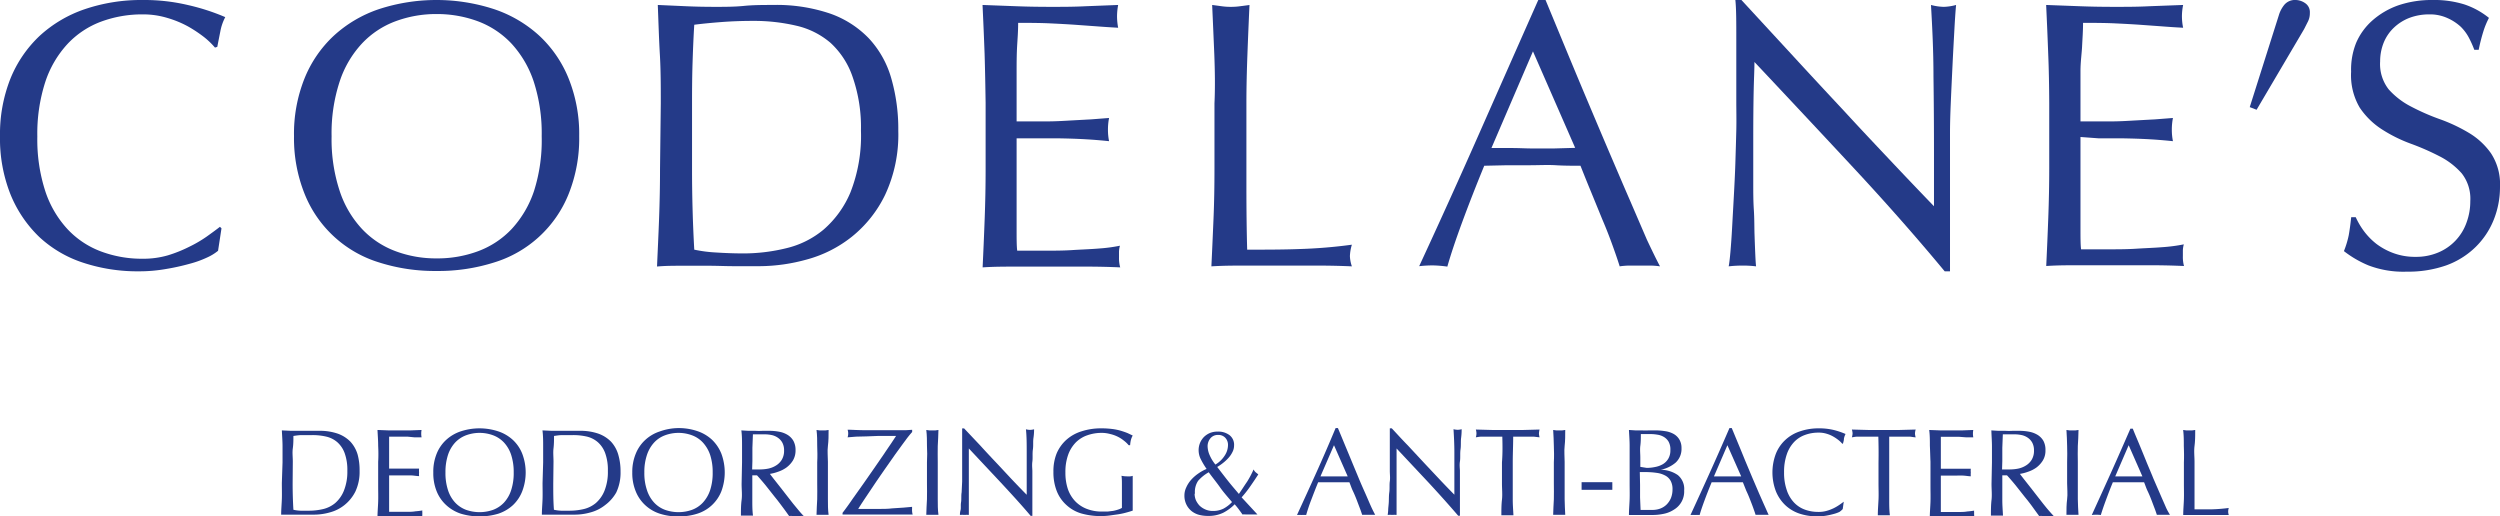
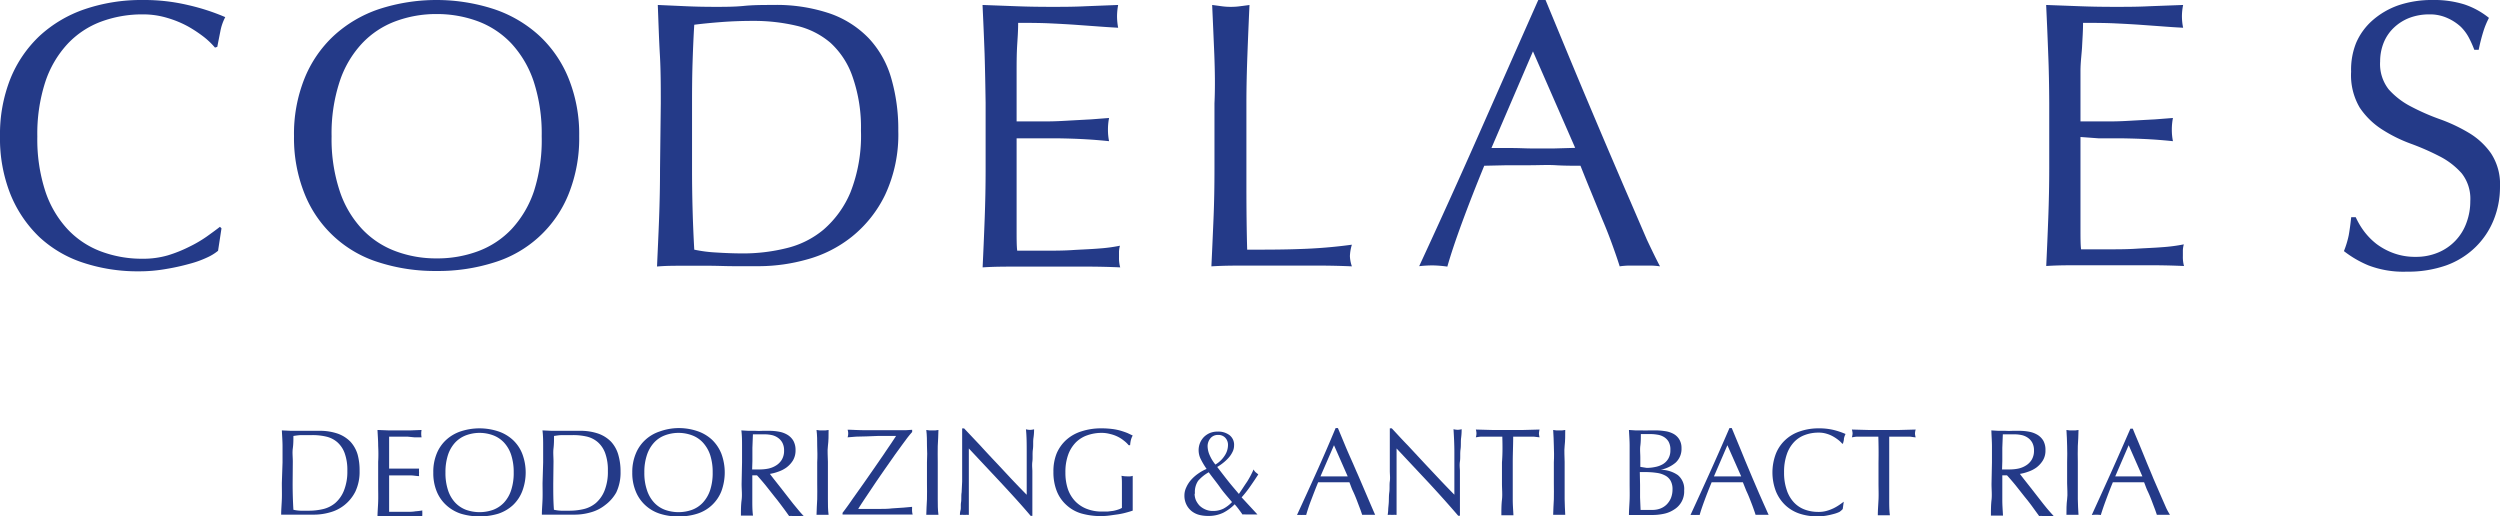
<svg xmlns="http://www.w3.org/2000/svg" viewBox="0 0 292 60.31">
  <defs>
    <style>.cls-1{fill:#243a88;}</style>
  </defs>
  <g id="レイヤー_2" data-name="レイヤー 2">
    <g id="レイヤー_1-2" data-name="レイヤー 1">
      <path class="cls-1" d="M24.2,30.07a11.92,11.92,0,0,1-2.09.75,25.61,25.61,0,0,1-2.73.6,18,18,0,0,1-3.16.27,20.21,20.21,0,0,1-6.49-1,13.8,13.8,0,0,1-5.13-3,14.44,14.44,0,0,1-3.38-5A17.64,17.64,0,0,1,0,15.91,17.56,17.56,0,0,1,1.22,9.18a14.18,14.18,0,0,1,3.42-5A14.85,14.85,0,0,1,9.91,1.07,20.52,20.52,0,0,1,16.67,0,22.23,22.23,0,0,1,22,.6,25,25,0,0,1,26.31,2a5.91,5.91,0,0,0-.58,1.69c-.14.71-.26,1.31-.35,1.78l-.27.09a9,9,0,0,0-1.24-1.2A15.22,15.22,0,0,0,22,3.11a12,12,0,0,0-2.4-1,9.74,9.74,0,0,0-2.93-.43,13.8,13.8,0,0,0-4.87.85,10.29,10.29,0,0,0-3.91,2.6,12.11,12.11,0,0,0-2.6,4.44,19.6,19.6,0,0,0-.93,6.38,19.56,19.56,0,0,0,.93,6.38,12.11,12.11,0,0,0,2.6,4.44,10.29,10.29,0,0,0,3.91,2.6,13.58,13.58,0,0,0,4.87.85,10.26,10.26,0,0,0,2.95-.4,15.75,15.75,0,0,0,2.49-1,14.75,14.75,0,0,0,2.05-1.2c.6-.43,1.11-.8,1.53-1.13l.18.18-.4,2.62A5.68,5.68,0,0,1,24.2,30.07Z" />
      <path class="cls-1" d="M34.34,15.91a17.37,17.37,0,0,1,1.22-6.73,13.92,13.92,0,0,1,3.42-5,14.76,14.76,0,0,1,5.27-3.11,21.7,21.7,0,0,1,13.46,0A14.76,14.76,0,0,1,63,4.18a13.92,13.92,0,0,1,3.42,5,17.37,17.37,0,0,1,1.23,6.73,17.46,17.46,0,0,1-1.23,6.74,13.68,13.68,0,0,1-8.69,8,21.54,21.54,0,0,1-6.75,1,21.42,21.42,0,0,1-6.71-1,13.68,13.68,0,0,1-8.69-8A17.46,17.46,0,0,1,34.34,15.91Zm28.93,0a19.6,19.6,0,0,0-.93-6.38,12.24,12.24,0,0,0-2.6-4.44,10.37,10.37,0,0,0-3.91-2.6A13.8,13.8,0,0,0,51,1.64a13.61,13.61,0,0,0-4.82.85,10.29,10.29,0,0,0-3.91,2.6,12,12,0,0,0-2.6,4.44,19.32,19.32,0,0,0-.94,6.38,19.28,19.28,0,0,0,.94,6.38,12,12,0,0,0,2.6,4.44,10.29,10.29,0,0,0,3.91,2.6,13.39,13.39,0,0,0,4.82.85,13.58,13.58,0,0,0,4.87-.85,10.37,10.37,0,0,0,3.91-2.6,12.24,12.24,0,0,0,2.6-4.44A19.56,19.56,0,0,0,63.27,15.91Z" />
      <path class="cls-1" d="M77.18,12.09c0-2,0-3.87-.11-5.76s-.16-3.8-.24-5.75l3.35.15c1.11.05,2.23.07,3.36.07s2.24,0,3.35-.11S89.12.58,90.25.58a19.45,19.45,0,0,1,6.69,1,11.59,11.59,0,0,1,4.55,2.91,11.4,11.4,0,0,1,2.6,4.62,21.35,21.35,0,0,1,.83,6.16,16.57,16.57,0,0,1-1.54,7.49,14.16,14.16,0,0,1-3.91,4.91,14.49,14.49,0,0,1-5.24,2.64,20.89,20.89,0,0,1-5.49.78c-1,0-2,0-3,0s-2-.05-3-.05h-3c-1,0-2,0-3,.09.08-1.84.17-3.7.24-5.6s.11-3.82.11-5.78Zm3.65,7.64q0,4.8.26,9.43a15.85,15.85,0,0,0,2.54.33c1.06.07,2.16.11,3.29.11A20.92,20.92,0,0,0,91.8,29a10.62,10.62,0,0,0,4.38-2.17,11.74,11.74,0,0,0,3.16-4.38,18.07,18.07,0,0,0,1.22-7.18,17.89,17.89,0,0,0-1-6.36A9.57,9.57,0,0,0,97,5a9.31,9.31,0,0,0-4-2,21.66,21.66,0,0,0-5.06-.56c-1.34,0-2.58.05-3.74.14s-2.19.19-3.11.31c-.09,1.42-.15,2.91-.2,4.47s-.06,3.13-.06,4.73Z" />
      <path class="cls-1" d="M115,6.27c-.07-1.9-.15-3.8-.24-5.69l4,.15c1.31.05,2.64.07,4,.07s2.66,0,4-.07L130.6.58a7.49,7.49,0,0,0-.13,1.33,7.4,7.4,0,0,0,.13,1.33c-.94-.05-1.81-.11-2.59-.17l-2.49-.18c-.88-.06-1.83-.11-2.87-.16s-2.28-.06-3.73-.06c0,1-.07,1.85-.12,2.71s-.06,1.84-.06,2.93,0,2.28,0,3.38,0,1.93,0,2.49c1.31,0,2.48,0,3.51,0s2-.06,2.85-.11l2.38-.13,2.06-.16a7,7,0,0,0-.13,1.38,6.59,6.59,0,0,0,.13,1.33c-.77-.08-1.66-.16-2.69-.22s-2-.09-3.06-.11l-2.89,0-2.16,0c0,.27,0,.56,0,.87s0,.71,0,1.18v4.4c0,1.69,0,3.08,0,4.18s0,1.92.07,2.49h3.11c1.12,0,2.23,0,3.31-.07s2.1-.1,3.07-.18a19,19,0,0,0,2.51-.33,2.93,2.93,0,0,0-.11.69q0,.38,0,.69a4,4,0,0,0,.14,1.15c-1.34-.06-2.66-.09-4-.09h-8.07c-1.33,0-2.68,0-4,.09.09-1.89.17-3.78.24-5.66s.11-3.8.11-5.76V12C115.09,10.09,115.06,8.16,115,6.27Z" />
      <path class="cls-1" d="M141.83,6.33c-.08-1.88-.16-3.8-.25-5.75l1.12.15a7.55,7.55,0,0,0,1.06.07,7.69,7.69,0,0,0,1.07-.07l1.11-.15c-.09,1.95-.17,3.87-.24,5.75s-.12,3.8-.12,5.76q0,5.6,0,9.71t.09,7.36c2.1,0,4.12,0,6-.07a57.92,57.92,0,0,0,6.23-.51,5.14,5.14,0,0,0-.23,1.33,4.09,4.09,0,0,0,.23,1.2c-1.37-.06-2.73-.09-4.09-.09h-8.2c-1.32,0-2.69,0-4.12.09.09-1.84.17-3.7.25-5.6s.11-3.82.11-5.78V12.09C141.94,10.13,141.9,8.22,141.83,6.33Z" />
      <path class="cls-1" d="M193.89,31.11a8.09,8.09,0,0,0-1.17-.09h-2.36a8.33,8.33,0,0,0-1.18.09q-.31-1-.84-2.46c-.36-1-.75-2-1.18-3l-1.31-3.2c-.45-1.08-.86-2.11-1.25-3.09-.94,0-1.91,0-2.88-.06s-2,0-2.94,0-1.82,0-2.71,0l-2.71.06q-1.43,3.48-2.58,6.6t-1.73,5.18A14,14,0,0,0,167.4,31a13.86,13.86,0,0,0-1.64.09q3.6-7.77,7-15.47T179.67,0h.85l2.31,5.58q1.24,3,2.53,6.06t2.58,6.09c.86,2,1.66,3.89,2.42,5.63l2,4.64C193,29.36,193.51,30.4,193.89,31.11ZM174.2,17.29c.77,0,1.57,0,2.4,0s1.63.05,2.4.05l2.49,0,2.49-.07L179.05,6Z" />
-       <path class="cls-1" d="M216.47,19.58q-5.78-6.21-11.55-12.34c0,.83-.06,1.95-.09,3.34s-.05,3.29-.05,5.69c0,.62,0,1.39,0,2.31s0,1.88,0,2.89,0,2,.07,3.06.05,2,.08,2.89.06,1.67.09,2.34.06,1.12.09,1.35a12.33,12.33,0,0,0-1.55-.09,14,14,0,0,0-1.65.09c.06-.29.13-.84.2-1.64s.14-1.76.2-2.87.13-2.32.2-3.62.14-2.61.18-3.91.08-2.58.11-3.83,0-2.35,0-3.33c0-2.84,0-5.29,0-7.33s0-3.57-.11-4.58h.71l5.8,6.29q3.09,3.36,6.14,6.62c2,2.18,3.95,4.24,5.78,6.18s3.41,3.59,4.77,5V18q0-4.66-.06-9.09c0-2.95-.14-5.72-.29-8.33a6.23,6.23,0,0,0,1.51.22,6.08,6.08,0,0,0,1.42-.22c-.06.65-.13,1.63-.2,2.93s-.15,2.7-.22,4.18-.14,2.93-.2,4.35-.09,2.57-.09,3.43v2.66c0,1,0,2.06,0,3.16s0,2.2,0,3.31,0,2.15,0,3.11,0,1.8,0,2.51v1.47h-.62Q222.24,25.78,216.47,19.58Z" />
      <path class="cls-1" d="M239.23,6.27c-.07-1.9-.15-3.8-.24-5.69l4,.15c1.32.05,2.64.07,4,.07s2.66,0,4-.07l4-.15a6.68,6.68,0,0,0-.14,1.33,6.6,6.6,0,0,0,.14,1.33c-1-.05-1.82-.11-2.6-.17l-2.49-.18c-.88-.06-1.83-.11-2.87-.16s-2.28-.06-3.73-.06c0,1-.07,1.85-.11,2.71S243,7.22,243,8.31s0,2.28,0,3.38,0,1.93,0,2.49c1.31,0,2.48,0,3.51,0s2-.06,2.85-.11l2.38-.13,2.06-.16a7,7,0,0,0-.13,1.38,6.59,6.59,0,0,0,.13,1.33c-.77-.08-1.66-.16-2.68-.22s-2.05-.09-3.07-.11l-2.89,0L243,16c0,.27,0,.56,0,.87s0,.71,0,1.18v4.4c0,1.69,0,3.08,0,4.18s0,1.92.07,2.49h3.11c1.13,0,2.23,0,3.31-.07s2.1-.1,3.07-.18a19,19,0,0,0,2.51-.33,2.93,2.93,0,0,0-.11.69c0,.25,0,.48,0,.69a4,4,0,0,0,.13,1.15c-1.34-.06-2.66-.09-4-.09H243c-1.33,0-2.68,0-4,.09.09-1.89.17-3.78.24-5.66s.11-3.8.11-5.76V12C239.34,10.09,239.31,8.16,239.23,6.27Z" />
-       <path class="cls-1" d="M266.81.56A1.62,1.62,0,0,1,268.15,0a2,2,0,0,1,1.08.36,1.26,1.26,0,0,1,.56,1.15,2.14,2.14,0,0,1-.22,1l-.45.89-5.55,9.42-.8-.31,3.42-10.8A3.52,3.52,0,0,1,266.81.56Z" />
      <path class="cls-1" d="M276.11,27a7.9,7.9,0,0,0,1.46,1.49,7.68,7.68,0,0,0,2,1.08,7.26,7.26,0,0,0,2.57.43,6.63,6.63,0,0,0,2.65-.51A5.91,5.91,0,0,0,288.09,26a7.16,7.16,0,0,0,.44-2.51,4.79,4.79,0,0,0-1-3.24,8.71,8.71,0,0,0-2.6-2,28.8,28.8,0,0,0-3.36-1.47,17,17,0,0,1-3.36-1.67,8.89,8.89,0,0,1-2.6-2.55,7.45,7.45,0,0,1-1-4.18A8.35,8.35,0,0,1,275.2,5a7.39,7.39,0,0,1,1.93-2.64,9.23,9.23,0,0,1,3-1.74,12.21,12.21,0,0,1,4-.62,11.83,11.83,0,0,1,3.69.51,9.19,9.19,0,0,1,2.89,1.58,9.43,9.43,0,0,0-.66,1.6,21.63,21.63,0,0,0-.54,2.13H289a12.32,12.32,0,0,0-.6-1.35,5.21,5.21,0,0,0-1-1.36,5.71,5.71,0,0,0-1.54-1,4.93,4.93,0,0,0-2.13-.43,6.52,6.52,0,0,0-2.29.4,5.5,5.5,0,0,0-1.82,1.14,5,5,0,0,0-1.2,1.75A5.86,5.86,0,0,0,278,7.16a4.8,4.8,0,0,0,1,3.28,9,9,0,0,0,2.6,2A25.76,25.76,0,0,0,285,13.93a19.09,19.09,0,0,1,3.35,1.58,8.41,8.41,0,0,1,2.6,2.4A6.58,6.58,0,0,1,292,21.82a10.25,10.25,0,0,1-.74,3.87,9.27,9.27,0,0,1-2.13,3.18A9.51,9.51,0,0,1,285.71,31a13.42,13.42,0,0,1-4.6.73,11.46,11.46,0,0,1-4.47-.73,12.33,12.33,0,0,1-2.87-1.67,11,11,0,0,0,.56-1.84c.1-.55.2-1.26.29-2.12h.53A9,9,0,0,0,276.11,27Z" />
      <path class="cls-1" d="M33,54c0-.63,0-1.25,0-1.86s-.05-1.24-.08-1.87l1.09.05,1.09,0c.36,0,.73,0,1.09,0s.72,0,1.09,0a6.35,6.35,0,0,1,2.17.33,3.92,3.92,0,0,1,1.48.94,3.8,3.8,0,0,1,.84,1.5A6.91,6.91,0,0,1,42,55a5.39,5.39,0,0,1-.5,2.43A4.74,4.74,0,0,1,40.22,59a4.61,4.61,0,0,1-1.7.85,6.78,6.78,0,0,1-1.78.26l-1,0H33.84l-1,0c0-.6.06-1.21.08-1.82s0-1.24,0-1.88Zm1.18,2.48q0,1.56.09,3.06a4.52,4.52,0,0,0,.82.11c.34,0,.7,0,1.07,0a7.18,7.18,0,0,0,1.58-.19,3.46,3.46,0,0,0,1.42-.71,3.78,3.78,0,0,0,1-1.42A5.93,5.93,0,0,0,40.57,55a5.77,5.77,0,0,0-.31-2.06,3.13,3.13,0,0,0-.85-1.28A3,3,0,0,0,38.12,51a7,7,0,0,0-1.64-.18c-.44,0-.84,0-1.21,0s-.72.06-1,.1c0,.46,0,.94-.07,1.45s0,1,0,1.53Z" />
      <path class="cls-1" d="M44.17,52.06c0-.61-.05-1.23-.08-1.84l1.29.05,1.29,0,1.29,0,1.28-.05a2.33,2.33,0,0,0,0,.86l-.84,0L47.59,51l-.93,0c-.34,0-.74,0-1.21,0,0,.3,0,.6,0,.88s0,.59,0,.95,0,.74,0,1.09,0,.63,0,.81h1.13l.93,0,.77,0,.67,0a2.12,2.12,0,0,0,0,.44,2.18,2.18,0,0,0,0,.44c-.25,0-.54-.06-.87-.08l-1,0-.93,0h-.7c0,.08,0,.18,0,.28s0,.23,0,.38v1.43c0,.55,0,1,0,1.35s0,.63,0,.81h1c.37,0,.72,0,1.07,0s.69,0,1-.06a7.46,7.46,0,0,0,.81-.1.73.73,0,0,0,0,.22,1.7,1.7,0,0,0,0,.22,1.84,1.84,0,0,0,0,.38q-.64,0-1.29,0H45.41l-1.32,0c0-.62.06-1.23.08-1.84s0-1.23,0-1.87V53.94C44.21,53.3,44.2,52.68,44.17,52.06Z" />
      <path class="cls-1" d="M50.61,55.19A5.57,5.57,0,0,1,51,53a4.42,4.42,0,0,1,1.11-1.62,4.73,4.73,0,0,1,1.71-1,7,7,0,0,1,4.37,0,4.73,4.73,0,0,1,1.71,1A4.42,4.42,0,0,1,61,53a6.17,6.17,0,0,1,0,4.37A4.42,4.42,0,0,1,59.91,59a4.69,4.69,0,0,1-1.71,1,7.62,7.62,0,0,1-4.37,0,4.69,4.69,0,0,1-1.71-1A4.42,4.42,0,0,1,51,57.38,5.59,5.59,0,0,1,50.61,55.19Zm9.39,0a6.45,6.45,0,0,0-.3-2.07,3.91,3.91,0,0,0-.84-1.44,3.36,3.36,0,0,0-1.27-.84,4.57,4.57,0,0,0-3.15,0,3.36,3.36,0,0,0-1.27.84,3.91,3.91,0,0,0-.84,1.44,6.45,6.45,0,0,0-.3,2.07,6.37,6.37,0,0,0,.3,2.07,3.88,3.88,0,0,0,.84,1.45,3.36,3.36,0,0,0,1.27.84,4.73,4.73,0,0,0,3.15,0,3.36,3.36,0,0,0,1.27-.84,3.88,3.88,0,0,0,.84-1.45A6.37,6.37,0,0,0,60,55.19Z" />
      <path class="cls-1" d="M63.44,54c0-.63,0-1.25,0-1.86s0-1.24-.08-1.87l1.09.05,1.09,0c.36,0,.73,0,1.09,0s.72,0,1.09,0a6.35,6.35,0,0,1,2.17.33,3.92,3.92,0,0,1,1.48.94,3.8,3.8,0,0,1,.84,1.5,6.91,6.91,0,0,1,.27,2,5.39,5.39,0,0,1-.5,2.43A4.74,4.74,0,0,1,70.67,59a4.69,4.69,0,0,1-1.7.85,6.78,6.78,0,0,1-1.78.26l-1,0H64.29l-1,0c0-.6.06-1.21.08-1.82s0-1.24,0-1.88Zm1.18,2.48c0,1,0,2.06.08,3.06a4.79,4.79,0,0,0,.83.11c.34,0,.7,0,1.06,0a7.2,7.2,0,0,0,1.59-.19,3.46,3.46,0,0,0,1.42-.71,3.78,3.78,0,0,0,1-1.42A5.93,5.93,0,0,0,71,55a5.77,5.77,0,0,0-.31-2.06,3.13,3.13,0,0,0-.85-1.28A3,3,0,0,0,68.57,51a7,7,0,0,0-1.64-.18c-.44,0-.84,0-1.22,0s-.71.06-1,.1c0,.46,0,.94-.06,1.45s0,1,0,1.53Z" />
      <path class="cls-1" d="M73.85,55.19a5.57,5.57,0,0,1,.4-2.18,4.42,4.42,0,0,1,1.11-1.62,4.57,4.57,0,0,1,1.71-1A6.58,6.58,0,0,1,79.24,50a6.72,6.72,0,0,1,2.2.35,4.73,4.73,0,0,1,1.71,1A4.67,4.67,0,0,1,84.26,53a6.32,6.32,0,0,1,0,4.37A4.46,4.46,0,0,1,81.44,60a7,7,0,0,1-2.2.32A6.86,6.86,0,0,1,77.07,60a4.53,4.53,0,0,1-1.71-1,4.42,4.42,0,0,1-1.11-1.62A5.59,5.59,0,0,1,73.85,55.19Zm9.39,0a6.45,6.45,0,0,0-.3-2.07,4.07,4.07,0,0,0-.85-1.44,3.28,3.28,0,0,0-1.27-.84,4.54,4.54,0,0,0-3.14,0,3.28,3.28,0,0,0-1.27.84,3.91,3.91,0,0,0-.84,1.44,6.18,6.18,0,0,0-.31,2.07,6.1,6.1,0,0,0,.31,2.07,3.88,3.88,0,0,0,.84,1.45,3.28,3.28,0,0,0,1.27.84,4.7,4.7,0,0,0,3.14,0,3.28,3.28,0,0,0,1.27-.84,4,4,0,0,0,.85-1.45A6.37,6.37,0,0,0,83.24,55.19Z" />
      <path class="cls-1" d="M86.67,54q0-.95,0-1.86c0-.62,0-1.24-.08-1.87l.82.05.82,0a7.38,7.38,0,0,0,.82,0c.27,0,.55,0,.83,0a6.15,6.15,0,0,1,1.15.11,2.85,2.85,0,0,1,1,.39,2,2,0,0,1,.65.69,2.23,2.23,0,0,1,.24,1.09,2.27,2.27,0,0,1-.31,1.19,3,3,0,0,1-.76.82,3.66,3.66,0,0,1-1,.5,4.92,4.92,0,0,1-.93.24l.47.61.68.86.78,1,.78,1,.71.86c.22.26.4.45.53.59a3.11,3.11,0,0,0-.43,0h-.85a2.77,2.77,0,0,0-.42,0c-.15-.2-.36-.51-.66-.91s-.62-.84-1-1.3l-1.09-1.38c-.37-.45-.71-.84-1-1.16h-.55v1c0,.64,0,1.26,0,1.88s0,1.22.08,1.82c-.22,0-.46,0-.71,0s-.48,0-.7,0c0-.6,0-1.21.08-1.82s0-1.24,0-1.88Zm1.18.83.44,0,.53,0a5.08,5.08,0,0,0,.93-.1,2.78,2.78,0,0,0,.89-.36,2,2,0,0,0,.67-.67,2,2,0,0,0,.27-1.08,1.88,1.88,0,0,0-.21-.93,1.68,1.68,0,0,0-.54-.58,2,2,0,0,0-.72-.3,4.11,4.11,0,0,0-.77-.08l-.84,0-.56,0-.06,1.58c0,.51,0,1,0,1.55Z" />
      <path class="cls-1" d="M95.45,52.09c0-.62,0-1.24-.08-1.87l.36.05.35,0,.34,0,.36-.05c0,.63,0,1.25-.08,1.87s0,1.23,0,1.86v2.48c0,.64,0,1.26,0,1.88s0,1.22.08,1.82c-.22,0-.45,0-.7,0s-.49,0-.71,0c0-.6.06-1.21.08-1.82s0-1.24,0-1.88V54C95.49,53.32,95.47,52.7,95.45,52.09Z" />
      <path class="cls-1" d="M99.6,58.25l1.27-1.79,1.24-1.78,1.11-1.61c.33-.5.63-.93.88-1.3l.56-.85-.52,0H102.5l-1.28.05L100,51l-1,.08a1.45,1.45,0,0,0,0-.89c.47,0,1.21.06,2.23.06H105l.78,0,.76-.05v.26a11.21,11.21,0,0,0-.8,1c-.35.46-.73,1-1.15,1.57l-1.31,1.87c-.45.65-.88,1.27-1.28,1.87l-1.08,1.61c-.31.47-.54.83-.68,1.06l.63,0h.57c.36,0,.79,0,1.27,0s1,0,1.45-.06l1.37-.09,1-.09c0,.09,0,.17,0,.25a1.79,1.79,0,0,0,0,.23,1.83,1.83,0,0,0,.07.42l-1,0H99.25l-.84,0v-.2C98.79,59.41,99.19,58.85,99.6,58.25Z" />
      <path class="cls-1" d="M108.27,52.09c0-.62,0-1.24-.08-1.87l.36.05.35,0,.35,0,.36-.05c0,.63-.06,1.25-.08,1.87s0,1.23,0,1.86v2.48c0,.64,0,1.26,0,1.88s0,1.22.08,1.82c-.22,0-.46,0-.71,0s-.49,0-.71,0c0-.6.06-1.21.08-1.82s0-1.24,0-1.88V54C108.31,53.32,108.3,52.7,108.27,52.09Z" />
      <path class="cls-1" d="M116.91,56.38l-3.75-4q0,.4,0,1.08c0,.45,0,1.07,0,1.85,0,.2,0,.45,0,.75s0,.61,0,.94,0,.66,0,1,0,.65,0,.94,0,.54,0,.76,0,.36,0,.44a3.84,3.84,0,0,0-.5,0,4.5,4.5,0,0,0-.54,0c0-.1,0-.28.07-.54s0-.57.06-.93,0-.75.07-1.17l.06-1.27c0-.42,0-.84,0-1.24s0-.77,0-1.08c0-.93,0-1.72,0-2.38s0-1.16,0-1.49h.23l1.89,2c.66.73,1.33,1.44,2,2.15s1.28,1.38,1.87,2,1.11,1.16,1.55,1.6v-2c0-1,0-2,0-2.95s0-1.86-.09-2.7a1.92,1.92,0,0,0,.49.07,1.9,1.9,0,0,0,.46-.07c0,.21,0,.53-.07,1s0,.87-.07,1.36,0,.95-.06,1.41,0,.83,0,1.11v.87c0,.32,0,.66,0,1s0,.71,0,1.07,0,.7,0,1,0,.59,0,.82v.47h-.2C119.33,59,118.16,57.73,116.91,56.38Z" />
      <path class="cls-1" d="M131.26,51.46a3.7,3.7,0,0,0-.72-.46,4.13,4.13,0,0,0-.88-.31,3.77,3.77,0,0,0-1-.13,5,5,0,0,0-1.66.28,3.5,3.5,0,0,0-1.35.84,4,4,0,0,0-.89,1.44,5.92,5.92,0,0,0-.32,2.07,6,6,0,0,0,.28,1.91,3.92,3.92,0,0,0,.85,1.43,3.72,3.72,0,0,0,1.35.9,4.75,4.75,0,0,0,1.81.32l.64,0,.64-.08a4.45,4.45,0,0,0,.58-.15,1.89,1.89,0,0,0,.45-.2c0-.29,0-.58,0-.86s0-.59,0-.89,0-.67,0-1,0-.66-.05-1a3.37,3.37,0,0,0,.69.07H132a1.45,1.45,0,0,0,.3-.06c0,.22,0,.57,0,1s0,1.11,0,1.89c0,.19,0,.38,0,.58s0,.39,0,.59c-.2.07-.46.15-.76.23a8.23,8.23,0,0,1-1,.21l-1,.14a8.32,8.32,0,0,1-3.25-.25,4.39,4.39,0,0,1-1.75-1,4.3,4.3,0,0,1-1.11-1.61,5.94,5.94,0,0,1-.39-2.24A5.57,5.57,0,0,1,123.4,53a4.49,4.49,0,0,1,1.14-1.62,4.78,4.78,0,0,1,1.78-1,7.32,7.32,0,0,1,2.31-.35,10.12,10.12,0,0,1,1.31.08,6.39,6.39,0,0,1,1,.21c.29.09.55.18.77.27l.59.28a2.15,2.15,0,0,0-.21.52A3.43,3.43,0,0,0,132,52h-.17A3.45,3.45,0,0,0,131.26,51.46Z" />
      <path class="cls-1" d="M140,52.57a2.19,2.19,0,0,1,.63-1.54,2.24,2.24,0,0,1,.7-.46,2.35,2.35,0,0,1,.89-.16,2.18,2.18,0,0,1,1.38.41,1.41,1.41,0,0,1,.54,1.2,1.66,1.66,0,0,1-.19.78,2.91,2.91,0,0,1-.48.7,5.09,5.09,0,0,1-.64.59,5.55,5.55,0,0,1-.66.45c.43.56.85,1.11,1.27,1.64s.83,1,1.26,1.51c.35-.49.66-1,.95-1.41a11,11,0,0,0,.77-1.45,1,1,0,0,0,.24.33l.31.25c-.3.46-.6.91-.9,1.34a12.71,12.71,0,0,1-1.05,1.34l1.85,2-.46,0h-.88a2.83,2.83,0,0,0-.41,0c-.07-.11-.19-.27-.35-.49s-.34-.45-.56-.7a5.17,5.17,0,0,1-1.36,1,3.93,3.93,0,0,1-1.75.36,4,4,0,0,1-1.06-.13,2.38,2.38,0,0,1-.87-.44,2.25,2.25,0,0,1-.6-.76,2.36,2.36,0,0,1-.23-1.06,2.18,2.18,0,0,1,.21-.93,3.42,3.42,0,0,1,.55-.87,4.57,4.57,0,0,1,.83-.74,5.18,5.18,0,0,1,1-.56,9.26,9.26,0,0,1-.69-1.16A2.33,2.33,0,0,1,140,52.57Zm-.47,5.09a2,2,0,0,0,.15.76,2.4,2.4,0,0,0,.44.65,2.28,2.28,0,0,0,.68.44,2.11,2.11,0,0,0,.85.17,2.68,2.68,0,0,0,1.25-.27,3.89,3.89,0,0,0,1-.77c-.49-.58-1-1.15-1.4-1.72s-.88-1.15-1.32-1.76a4.71,4.71,0,0,0-1.24,1A2.33,2.33,0,0,0,139.57,57.66ZM143.43,52a1.2,1.2,0,0,0-.31-.86,1.08,1.08,0,0,0-.84-.34,1.12,1.12,0,0,0-.9.39,1.44,1.44,0,0,0-.33,1,2.7,2.7,0,0,0,.25,1,4.54,4.54,0,0,0,.66,1.07,3.23,3.23,0,0,0,1.1-1.07A2.25,2.25,0,0,0,143.43,52Z" />
-       <path class="cls-1" d="M160.62,60.13l-.38,0h-.76l-.38,0c-.07-.22-.16-.49-.28-.8s-.24-.64-.38-1-.28-.69-.43-1-.27-.69-.4-1l-.94,0h-1.83l-.88,0c-.31.75-.58,1.46-.84,2.14s-.43,1.23-.56,1.68a4.33,4.33,0,0,0-.53,0,4.63,4.63,0,0,0-.54,0q1.17-2.54,2.28-5T156,50h.27l.75,1.81.83,2c.27.66.55,1.32.83,2s.54,1.26.79,1.82.46,1.07.66,1.51S160.5,59.9,160.62,60.13Zm-6.39-4.49.78,0h1.59l.81,0L155.81,52Z" />
+       <path class="cls-1" d="M160.62,60.13l-.38,0h-.76l-.38,0c-.07-.22-.16-.49-.28-.8s-.24-.64-.38-1-.28-.69-.43-1-.27-.69-.4-1l-.94,0h-1.83l-.88,0c-.31.75-.58,1.46-.84,2.14s-.43,1.23-.56,1.68a4.33,4.33,0,0,0-.53,0,4.63,4.63,0,0,0-.54,0q1.17-2.54,2.28-5T156,50h.27c.27.66.55,1.32.83,2s.54,1.26.79,1.82.46,1.07.66,1.51S160.5,59.9,160.62,60.13Zm-6.39-4.49.78,0h1.59l.81,0L155.81,52Z" />
      <path class="cls-1" d="M166.87,56.38l-3.75-4q0,.4,0,1.08c0,.45,0,1.07,0,1.85v.75c0,.3,0,.61,0,.94s0,.66,0,1,0,.65,0,.94,0,.54,0,.76,0,.36,0,.44a4,4,0,0,0-.51,0,4.33,4.33,0,0,0-.53,0,5.3,5.3,0,0,0,.06-.54c0-.26.05-.57.07-.93s0-.75.06-1.17,0-.85.06-1.27,0-.84,0-1.24,0-.77,0-1.08V51.52c0-.67,0-1.16,0-1.49h.23c.59.63,1.21,1.32,1.88,2l2,2.15,1.88,2c.59.62,1.11,1.16,1.55,1.6v-2c0-1,0-2,0-2.95s-.05-1.86-.1-2.7a2,2,0,0,0,.49.07,1.83,1.83,0,0,0,.46-.07c0,.21,0,.53-.06,1s0,.87-.07,1.36,0,.95-.07,1.41,0,.83,0,1.11v.87c0,.32,0,.66,0,1s0,.71,0,1.07,0,.7,0,1,0,.59,0,.82v.47h-.2Q168.75,58.41,166.87,56.38Z" />
      <path class="cls-1" d="M175.47,51h-.79l-.82,0-.79,0c-.26,0-.49.05-.69.08a1.73,1.73,0,0,0,.07-.47,1.83,1.83,0,0,0-.07-.44l1.86.05,1.86,0,1.86,0,1.86-.05a2.46,2.46,0,0,0-.07.46,2.26,2.26,0,0,0,.07.45l-.68-.08-.79,0-.83,0h-.78c0,1-.05,2-.05,3v2.48c0,.64,0,1.26,0,1.88s.05,1.22.08,1.82c-.22,0-.46,0-.71,0s-.48,0-.7,0c0-.6,0-1.21.07-1.82s0-1.24,0-1.88V54C175.51,53,175.5,52,175.47,51Z" />
      <path class="cls-1" d="M181.49,52.09c0-.62-.05-1.24-.08-1.87l.36.05.35,0,.34,0,.36-.05c0,.63,0,1.25-.07,1.87s0,1.23,0,1.86v2.48c0,.64,0,1.26,0,1.88s.05,1.22.07,1.82c-.22,0-.45,0-.7,0s-.49,0-.71,0c0-.6.06-1.21.08-1.82s0-1.24,0-1.88V54C181.53,53.32,181.51,52.7,181.49,52.09Z" />
-       <path class="cls-1" d="M188.32,56.32v.89h-3.59v-.89Z" />
      <path class="cls-1" d="M190.34,53.94c0-.64,0-1.26,0-1.88s-.05-1.23-.08-1.84l.77.05.76,0a6.74,6.74,0,0,0,.77,0l.76,0a7.13,7.13,0,0,1,1.17.09,2.85,2.85,0,0,1,1,.33,1.79,1.79,0,0,1,.66.65,1.9,1.9,0,0,1,.25,1,2.18,2.18,0,0,1-.67,1.68,3.87,3.87,0,0,1-1.76.85v0a3.55,3.55,0,0,1,2,.62,2.09,2.09,0,0,1,.74,1.8,2.46,2.46,0,0,1-1.2,2.24,3.36,3.36,0,0,1-1.17.48,6.19,6.19,0,0,1-1.28.14l-.7,0h-1.4l-.7,0c0-.62.06-1.23.08-1.84s0-1.23,0-1.87Zm2,.71a4.79,4.79,0,0,0,1-.11,2.78,2.78,0,0,0,.89-.33,1.84,1.84,0,0,0,.63-.64,1.9,1.9,0,0,0,.24-1,1.85,1.85,0,0,0-.22-1,1.58,1.58,0,0,0-.55-.54,2,2,0,0,0-.75-.26,4.73,4.73,0,0,0-.83-.07l-.64,0-.46,0c0,.47,0,.92-.06,1.37s0,.91,0,1.37v1.09Zm-.78,2c0,.49,0,1,0,1.46l.06,1.45.65,0c.25,0,.5,0,.76,0a2.65,2.65,0,0,0,.89-.16,2.12,2.12,0,0,0,.74-.47,2.35,2.35,0,0,0,.51-.77,2.74,2.74,0,0,0,.18-1,2,2,0,0,0-.22-1,1.53,1.53,0,0,0-.64-.62,2.87,2.87,0,0,0-1-.31,8.7,8.7,0,0,0-1.31-.09h-.65Z" />
      <path class="cls-1" d="M206.58,60.13l-.38,0h-.77l-.38,0c-.06-.22-.16-.49-.27-.8s-.24-.64-.38-1-.28-.69-.43-1l-.4-1-.94,0H200.8l-.88,0c-.31.75-.59,1.46-.84,2.14s-.44,1.23-.56,1.68a4.39,4.39,0,0,0-.54,0,4.33,4.33,0,0,0-.53,0q1.17-2.54,2.28-5T202,50h.27l.75,1.81c.27.65.54,1.31.82,2l.84,2,.78,1.82c.25.56.47,1.07.67,1.51S206.46,59.9,206.58,60.13Zm-6.39-4.49.78,0h1.59l.81,0L201.76,52Z" />
      <path class="cls-1" d="M214.85,59.79a3.68,3.68,0,0,1-.67.24,9.09,9.09,0,0,1-.89.2,5.7,5.7,0,0,1-1,.08,6.44,6.44,0,0,1-2.11-.32,4.52,4.52,0,0,1-1.67-1,4.63,4.63,0,0,1-1.09-1.62,6.17,6.17,0,0,1,0-4.37,4.42,4.42,0,0,1,1.11-1.62,4.57,4.57,0,0,1,1.71-1,6.62,6.62,0,0,1,2.19-.35,7.31,7.31,0,0,1,1.74.19,8.69,8.69,0,0,1,1.39.47,2,2,0,0,0-.19.55c0,.23-.08.42-.11.58l-.09,0a3,3,0,0,0-.4-.39,5,5,0,0,0-.61-.42,3.47,3.47,0,0,0-.78-.34,3.16,3.16,0,0,0-1-.14,4.48,4.48,0,0,0-1.58.28,3.28,3.28,0,0,0-1.27.84,3.91,3.91,0,0,0-.84,1.44,6.18,6.18,0,0,0-.31,2.07,6.1,6.1,0,0,0,.31,2.07,3.88,3.88,0,0,0,.84,1.45,3.28,3.28,0,0,0,1.27.84,4.48,4.48,0,0,0,1.58.27,3.28,3.28,0,0,0,1-.13,4.86,4.86,0,0,0,.81-.31,5.22,5.22,0,0,0,.66-.39c.2-.13.36-.26.5-.36l0,0-.12.86A2.3,2.3,0,0,1,214.85,59.79Z" />
      <path class="cls-1" d="M219.39,51h-.79l-.82,0-.79,0c-.26,0-.48.05-.69.08a1.78,1.78,0,0,0,.08-.47,2,2,0,0,0-.08-.44l1.87.05,1.86,0,1.86,0,1.86-.05a1.93,1.93,0,0,0-.08.46,1.78,1.78,0,0,0,.08.45c-.21,0-.43-.06-.69-.08l-.79,0-.82,0h-.79c0,1,0,2,0,3v2.48c0,.64,0,1.26,0,1.88s0,1.22.08,1.82c-.22,0-.45,0-.7,0s-.49,0-.71,0c0-.6.05-1.21.08-1.82s0-1.24,0-1.88V54C219.43,53,219.42,52,219.39,51Z" />
-       <path class="cls-1" d="M225.41,52.06c0-.61,0-1.23-.08-1.84l1.29.05,1.3,0,1.28,0,1.28-.05a2.33,2.33,0,0,0,0,.86l-.84,0-.81-.06-.93,0c-.34,0-.74,0-1.21,0,0,.3,0,.6,0,.88s0,.59,0,.95,0,.74,0,1.09,0,.63,0,.81h1.13l.93,0,.77,0,.67,0a2.12,2.12,0,0,0,0,.44,2.18,2.18,0,0,0,0,.44c-.25,0-.54-.06-.87-.08s-.66,0-1,0l-.93,0h-.7c0,.08,0,.18,0,.28s0,.23,0,.38v1.43c0,.55,0,1,0,1.35s0,.63,0,.81h1c.37,0,.72,0,1.07,0s.69,0,1-.06a8,8,0,0,0,.82-.1.72.72,0,0,0,0,.22,1.7,1.7,0,0,0,0,.22,1.3,1.3,0,0,0,.05.38l-1.3,0h-2.61l-1.32,0c0-.62.06-1.23.08-1.84s0-1.23,0-1.87V53.94C225.45,53.3,225.44,52.68,225.41,52.06Z" />
      <path class="cls-1" d="M232.66,54c0-.63,0-1.25,0-1.86s-.05-1.24-.07-1.87l.82.05.82,0a7.38,7.38,0,0,0,.82,0c.27,0,.55,0,.82,0a6.17,6.17,0,0,1,1.16.11,2.94,2.94,0,0,1,1,.39,2,2,0,0,1,.65.69,2.23,2.23,0,0,1,.23,1.09,2.18,2.18,0,0,1-.31,1.19,3,3,0,0,1-.75.82,3.66,3.66,0,0,1-1,.5,4.92,4.92,0,0,1-.93.24l.47.61.68.86.78,1,.78,1c.25.31.48.6.71.86s.4.45.53.59l-.43,0h-.85a2.77,2.77,0,0,0-.42,0l-.66-.91c-.29-.41-.62-.84-1-1.3l-1.09-1.38c-.37-.45-.71-.84-1-1.16h-.55v1c0,.64,0,1.26,0,1.88s.05,1.22.08,1.82c-.22,0-.46,0-.71,0s-.48,0-.7,0c0-.6,0-1.21.07-1.82s0-1.24,0-1.88Zm1.18.83.44,0,.53,0a5.08,5.08,0,0,0,.93-.1,2.78,2.78,0,0,0,.89-.36,2,2,0,0,0,.67-.67,2,2,0,0,0,.27-1.08,1.88,1.88,0,0,0-.21-.93,1.68,1.68,0,0,0-.54-.58,2,2,0,0,0-.73-.3,4,4,0,0,0-.76-.08l-.84,0-.56,0-.06,1.58c0,.51,0,1,0,1.55Z" />
      <path class="cls-1" d="M241.44,52.09c0-.62-.05-1.24-.08-1.87l.36.05.35,0,.34,0,.36-.05c0,.63-.05,1.25-.08,1.87s0,1.23,0,1.86v2.48c0,.64,0,1.26,0,1.88s.05,1.22.08,1.82c-.22,0-.45,0-.7,0s-.49,0-.71,0c0-.6,0-1.21.08-1.82s0-1.24,0-1.88V54Q241.47,53,241.44,52.09Z" />
      <path class="cls-1" d="M253.45,60.13l-.39,0h-.76l-.38,0c-.07-.22-.16-.49-.28-.8s-.24-.64-.38-1-.28-.69-.43-1-.27-.69-.4-1l-.94,0h-1.83l-.88,0c-.31.75-.58,1.46-.83,2.14s-.44,1.23-.57,1.68a4.7,4.7,0,0,0-1.06,0q1.16-2.54,2.27-5c.75-1.67,1.49-3.36,2.24-5.08h.28c.22.56.48,1.16.75,1.81s.54,1.31.82,2,.56,1.32.83,2l.79,1.82c.24.56.47,1.07.66,1.51S253.32,59.9,253.45,60.13Zm-6.39-4.49.77,0h1.59l.81,0L248.63,52Z" />
-       <path class="cls-1" d="M255.07,52.09c0-.62,0-1.24-.08-1.87l.36.05.35,0,.34,0,.36-.05c0,.63,0,1.25-.08,1.87s0,1.23,0,1.86c0,1.21,0,2.27,0,3.16s0,1.68,0,2.38c.68,0,1.34,0,2,0a18.83,18.83,0,0,0,2-.16,1.52,1.52,0,0,0-.07.43,1.34,1.34,0,0,0,.07.39c-.44,0-.88,0-1.33,0h-2.66l-1.33,0c0-.6.06-1.21.08-1.82s0-1.24,0-1.88V54C255.11,53.32,255.09,52.7,255.07,52.09Z" />
    </g>
  </g>
</svg>